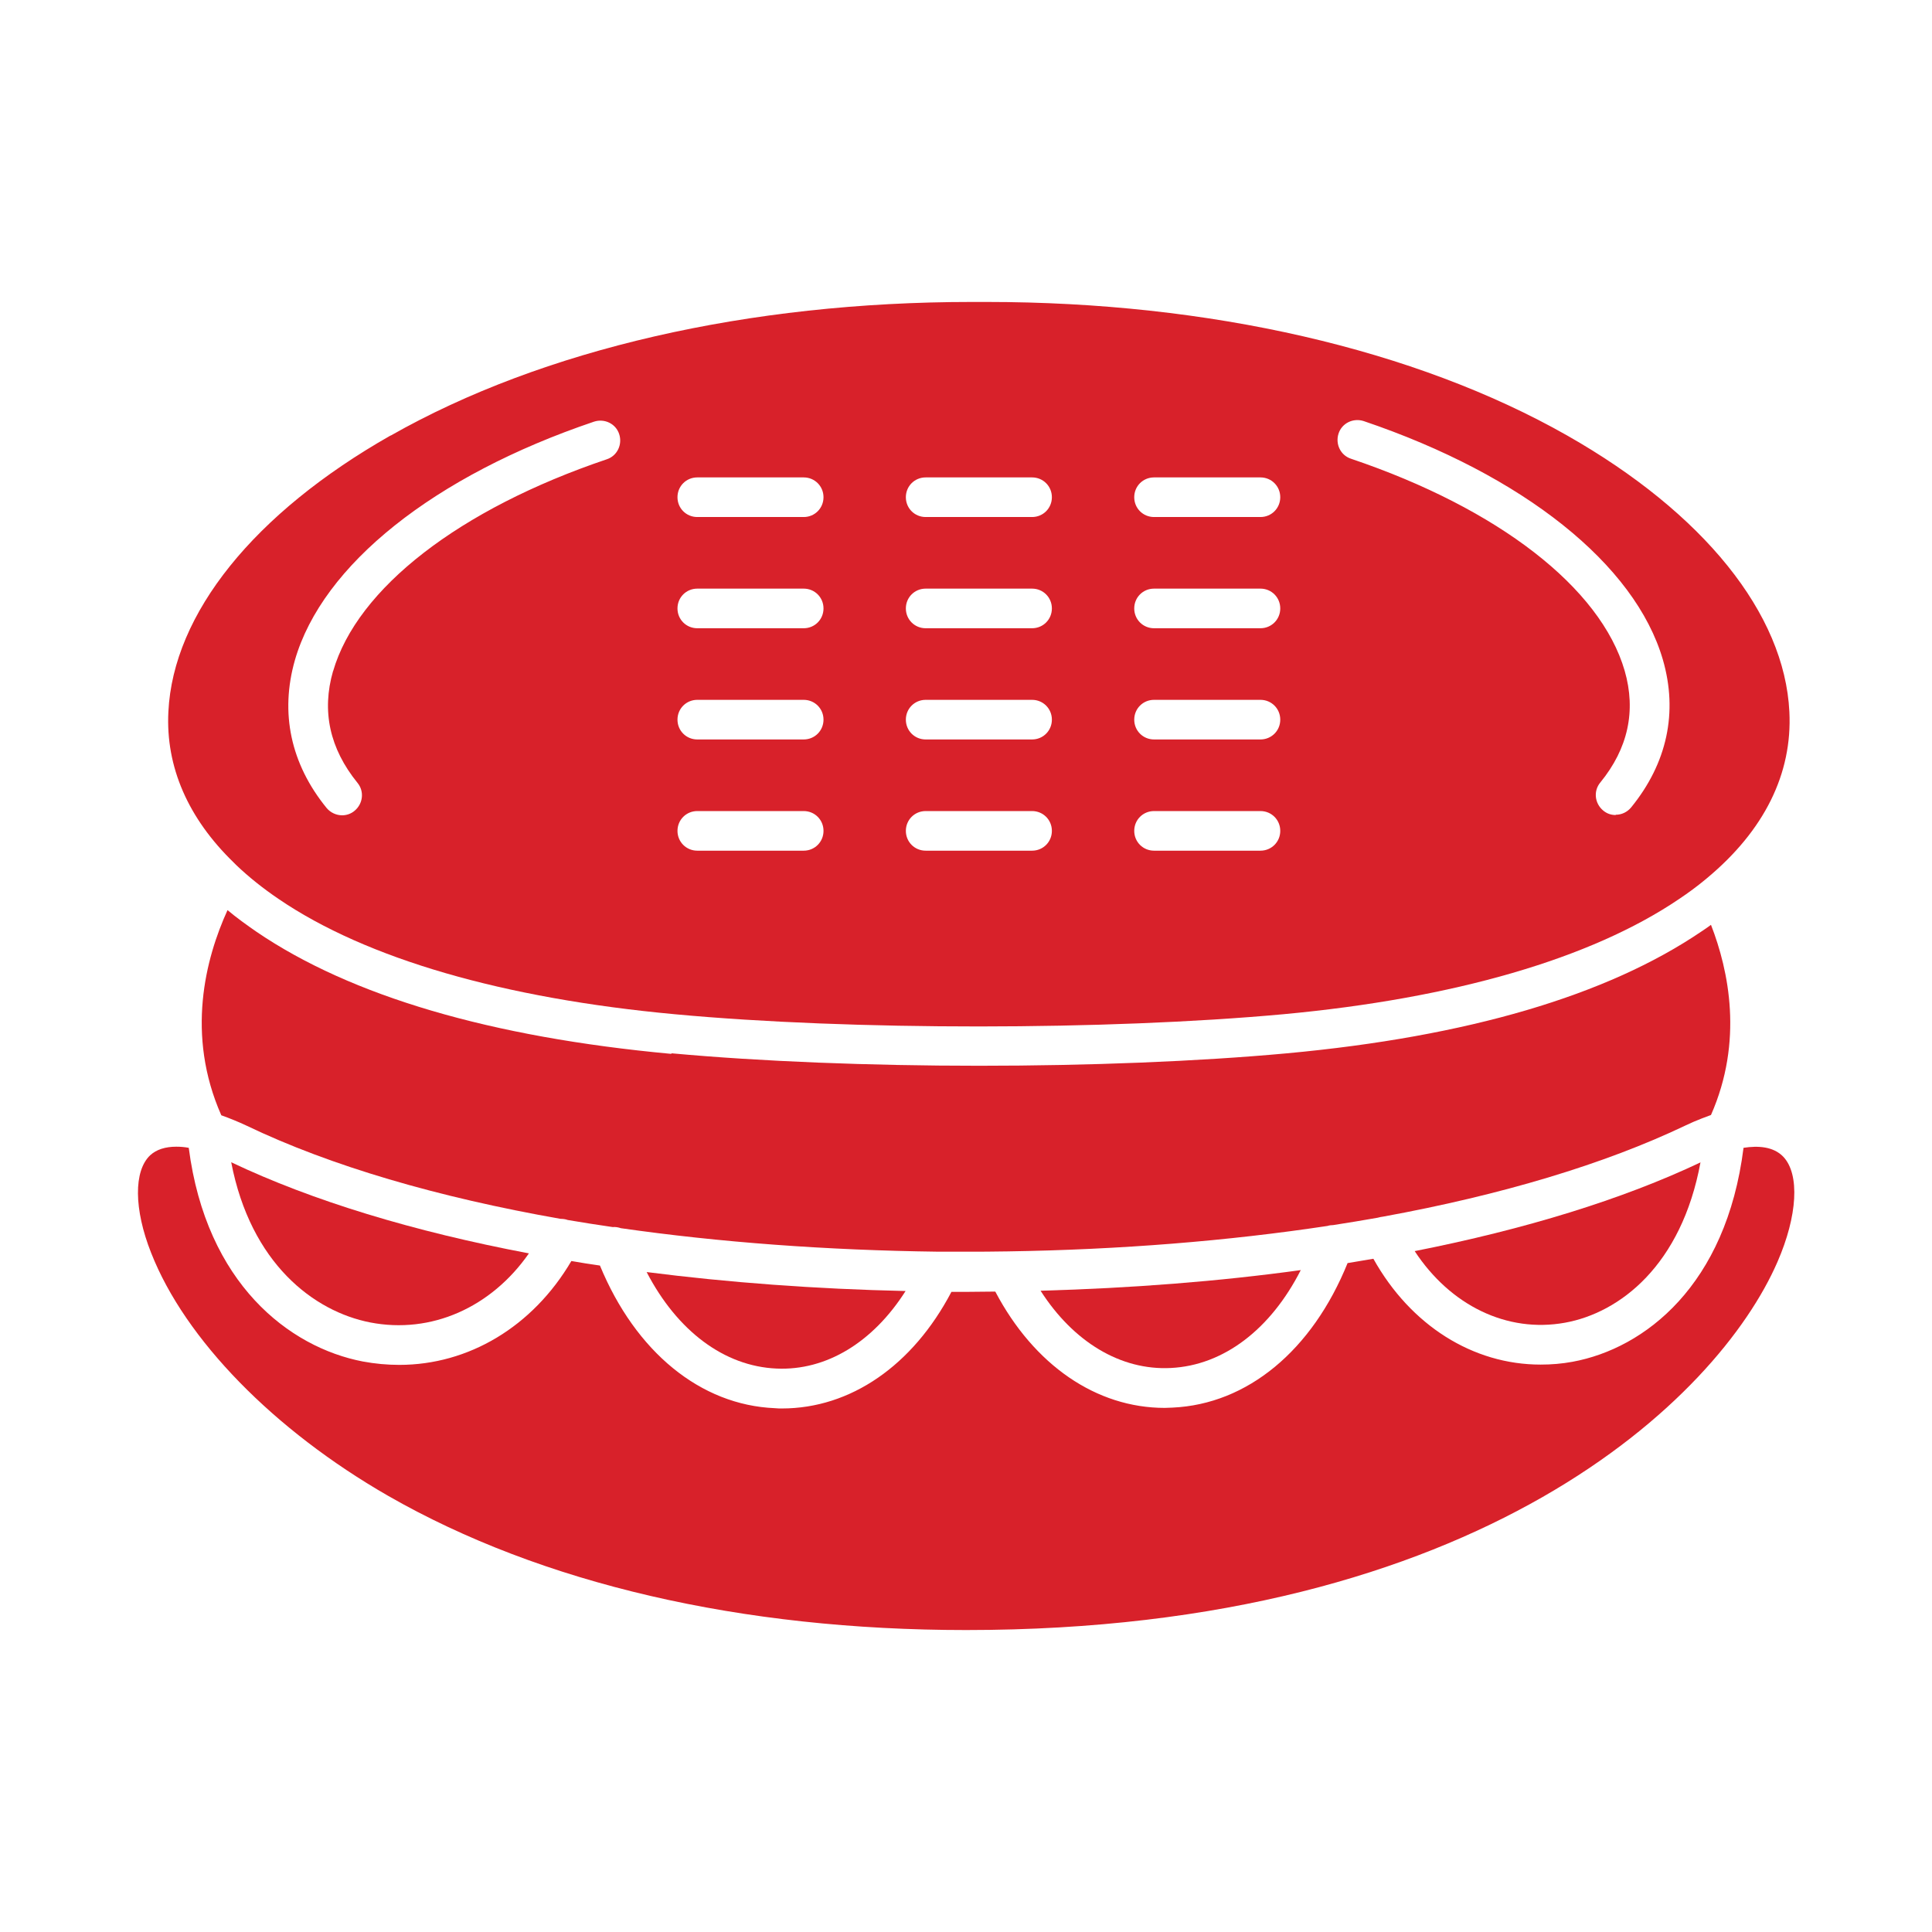
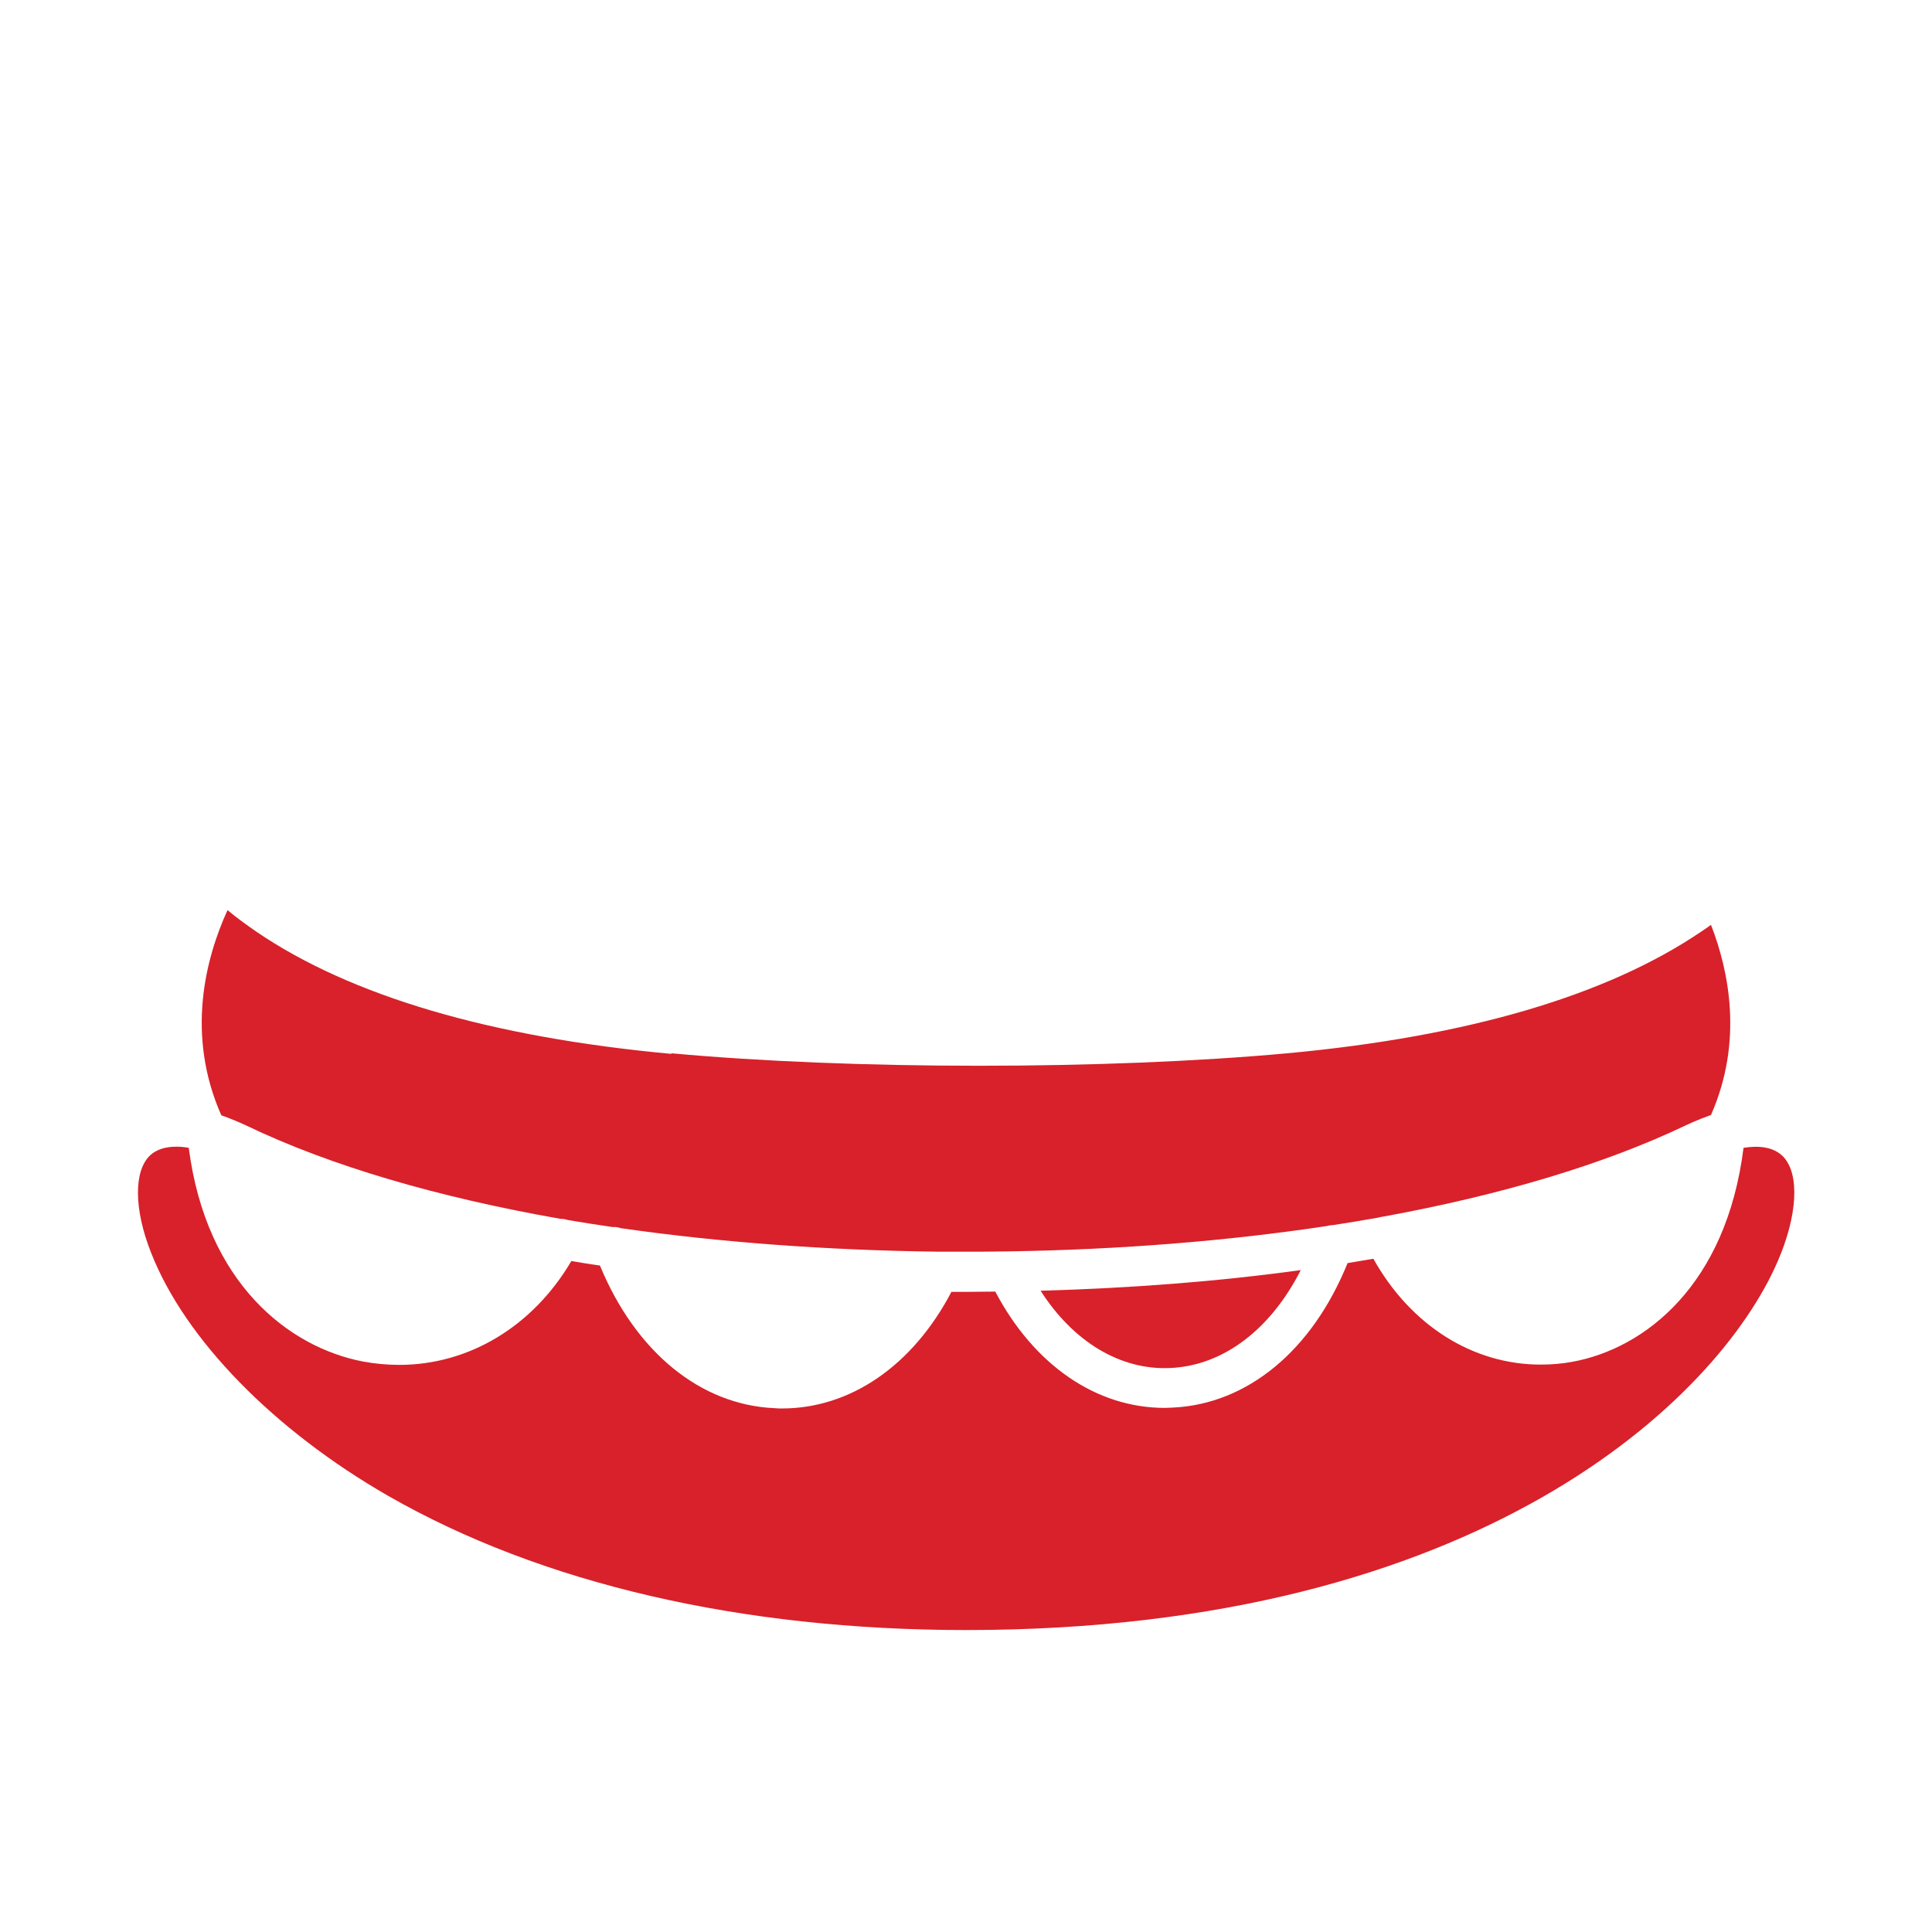
<svg xmlns="http://www.w3.org/2000/svg" fill="#d8212a" clip-rule="evenodd" fill-rule="evenodd" height="512" image-rendering="optimizeQuality" shape-rendering="geometricPrecision" text-rendering="geometricPrecision" viewBox="0 0 6.827 6.827" width="512">
  <g id="Layer_x0020_1">
    <g id="_212139624">
-       <path id="_212139864" d="m1.177 2.371c-.041.142-.012.274.086.395.025.03.02.074-.01.099-.013.011-.029.016-.044.016-.02 0-.041-.009-.055-.026-.127-.156-.165-.336-.112-.522.097-.337.492-.652 1.057-.843.037-.012.077.007.089.044.012.037-.007.077-.044.089-.521.176-.882.456-.967.749zm.203-.832c-.482.274-.768.629-.785.976-.01.195.07.377.231.533.003.003.006.006.009.009.044.042.094.082.15.12.31.211.794.351 1.4.407.623.058 1.527.057 2.149-0.0.605-.056 1.089-.197 1.399-.407.033-.022.064-.045.093-.069.002-.002.004-.003.006-.005.202-.168.302-.369.291-.588-.017-.347-.303-.702-.785-.976-.537-.305-1.265-.472-2.051-.472-.009-0-.018 0-.027 0l-.027-0c-.787 0-1.515.167-2.052.472zm1.084 1.327.376-0c.039 0 .07.031.07.07 0.0.039-.031.07-.07.07h-.376c-.039 0-.07-.031-.07-.07 0-.039.031-.07.07-.07zm.737.07c0-.039.031-.07.07-.07l.376-0c.039 0 .07.031.07.07 0.0.039-.031.07-.07.07h-.376c-.039 0-.07-.031-.07-.07zm.877.07c-.039 0-.07-.031-.07-.07 0-.039.031-.07.07-.07l.376-0c.039 0 .07.031.07.07 0.0.039-.031.07-.07.07h-.376zm.376-.393h-.376c-.039 0-.07-.031-.07-.07 0-.039.031-.07.07-.07h.376c.039 0 .07.031.07.07 0.0.039-.031.07-.07.07zm-.807 0h-.376c-.039 0-.07-.031-.07-.07 0-.039.031-.07.07-.07h.376c.039 0 .07.031.07.07 0.0.039-.031.07-.07.07zm-.807 0h-.376c-.039 0-.07-.031-.07-.07 0-.039.031-.07.07-.07h.376c.039 0 .07.031.07.07 0.0.039-.031.07-.07.07zm1.614-.393h-.376c-.039 0-.07-.031-.07-.07 0-.039.031-.07.07-.07h.376c.039 0 .07.031.07.07 0.0.039-.031.07-.07.07zm-.807 0h-.376c-.039 0-.07-.031-.07-.07 0-.039.031-.07.07-.07h.376c.039 0 .07.031.07.07 0.0.039-.031.07-.07.07zm-.807 0h-.376c-.039 0-.07-.031-.07-.07 0-.039.031-.07.07-.07h.376c.039 0 .07.031.07.07 0.0.039-.031.07-.07.07zm1.614-.393h-.376c-.039 0-.07-.031-.07-.07s.031-.07.07-.07l.376-0c.039 0 .07.031.07.07 0.0.039-.031.07-.07.07zm-.807 0h-.376c-.039 0-.07-.031-.07-.07 0-.039.031-.07.07-.07l.376-0c.039 0 .07.031.07.07 0.0.039-.031.07-.07.07zm-.807 0h-.376c-.039 0-.07-.031-.07-.07 0-.039.031-.07.07-.07l.376-0c.039 0 .07.031.07.07 0.0.039-.031.07-.07.07zm2.869 1.053c-.016 0-.031-.005-.044-.016-.03-.025-.035-.069-.01-.099.098-.12.127-.253.086-.395-.085-.293-.446-.573-.967-.749-.037-.012-.056-.052-.044-.089.012-.037.052-.056.089-.044.564.191.959.506 1.057.843.054.186.015.366-.112.522-.014.017-.034.026-.054.026z" />
      <path id="_212139840" d="m2.372 3.724c-.638-.059-1.131-.204-1.465-.431-.036-.025-.071-.05-.103-.077-.078.171-.148.44-.022.725.028.01.058.022.09.037.296.142.676.253 1.109.329.008-0.0.017.001.025.004.052.009.105.017.159.025.01-.001.02.001.029.004.349.05.727.078 1.12.083.003-0.0.007-0.0.01 0.0.03 0.0.06 0.0.089 0.0.048 0 .096-0.0.144-.001l.002-0c.399-.006.781-.037 1.132-.09.006-.002.013-.003.02-.003.053-.008.105-.017.157-.026.007-.002.013-.003.02-.004.416-.076.781-.185 1.068-.322.019-.009.037-.017.058-.025.008-.003.016-.006.024-.009l.008-.003c.115-.261.063-.51 0-.672-.011.008-.022.016-.033.023-.334.227-.827.372-1.465.431-.315.029-.702.044-1.088.044-.386 0-.772-.015-1.087-.044z" />
-       <path id="_212139192" d="m3.2 4.562c-.318-.007-.626-.03-.915-.067.108.208.274.333.459.341.176.008.341-.093.456-.274z" />
-       <path id="_212139576" d="m1.869 4.429c-.407-.077-.766-.186-1.052-.322.069.358.292.527.491.566.216.042.428-.053.561-.244z" />
      <path id="_212139768" d="m4.597 4.488c-.29.04-.599.064-.92.073.116.181.283.282.46.273.186-.009.353-.136.46-.347z" />
-       <path id="_212139264" d="m6.01 4.107c-.276.131-.621.237-1.011.314.126.192.326.29.531.253.194-.035.412-.203.479-.567z" />
      <path id="_212139240" d="m4.762 4.463c-.125.309-.354.499-.619.511-.009 0-.018.001-.027.001-.242 0-.462-.151-.599-.411-.034 0-.069.001-.103.001-.017 0-.035-0-.052-0-.137.261-.357.412-.599.412-.008 0-.016-0-.025-.001-.263-.011-.492-.199-.618-.504-.034-.005-.068-.01-.101-.016-.137.233-.364.367-.608.367-.043 0-.086-.004-.129-.012-.26-.05-.553-.275-.615-.755-.016-.003-.03-.004-.044-.004-.039 0-.07.01-.092.03-.059.055-.058.191.003.345.12.306.434.627.838.859.541.31 1.247.474 2.042.474 1.816 0 2.657-.818 2.867-1.301.071-.163.079-.309.021-.371-.035-.037-.09-.04-.141-.032-.061.486-.349.709-.604.756-.038.007-.075.01-.113.01-.239 0-.459-.138-.591-.374-.03.005-.059.01-.089.015z" />
    </g>
  </g>
</svg>